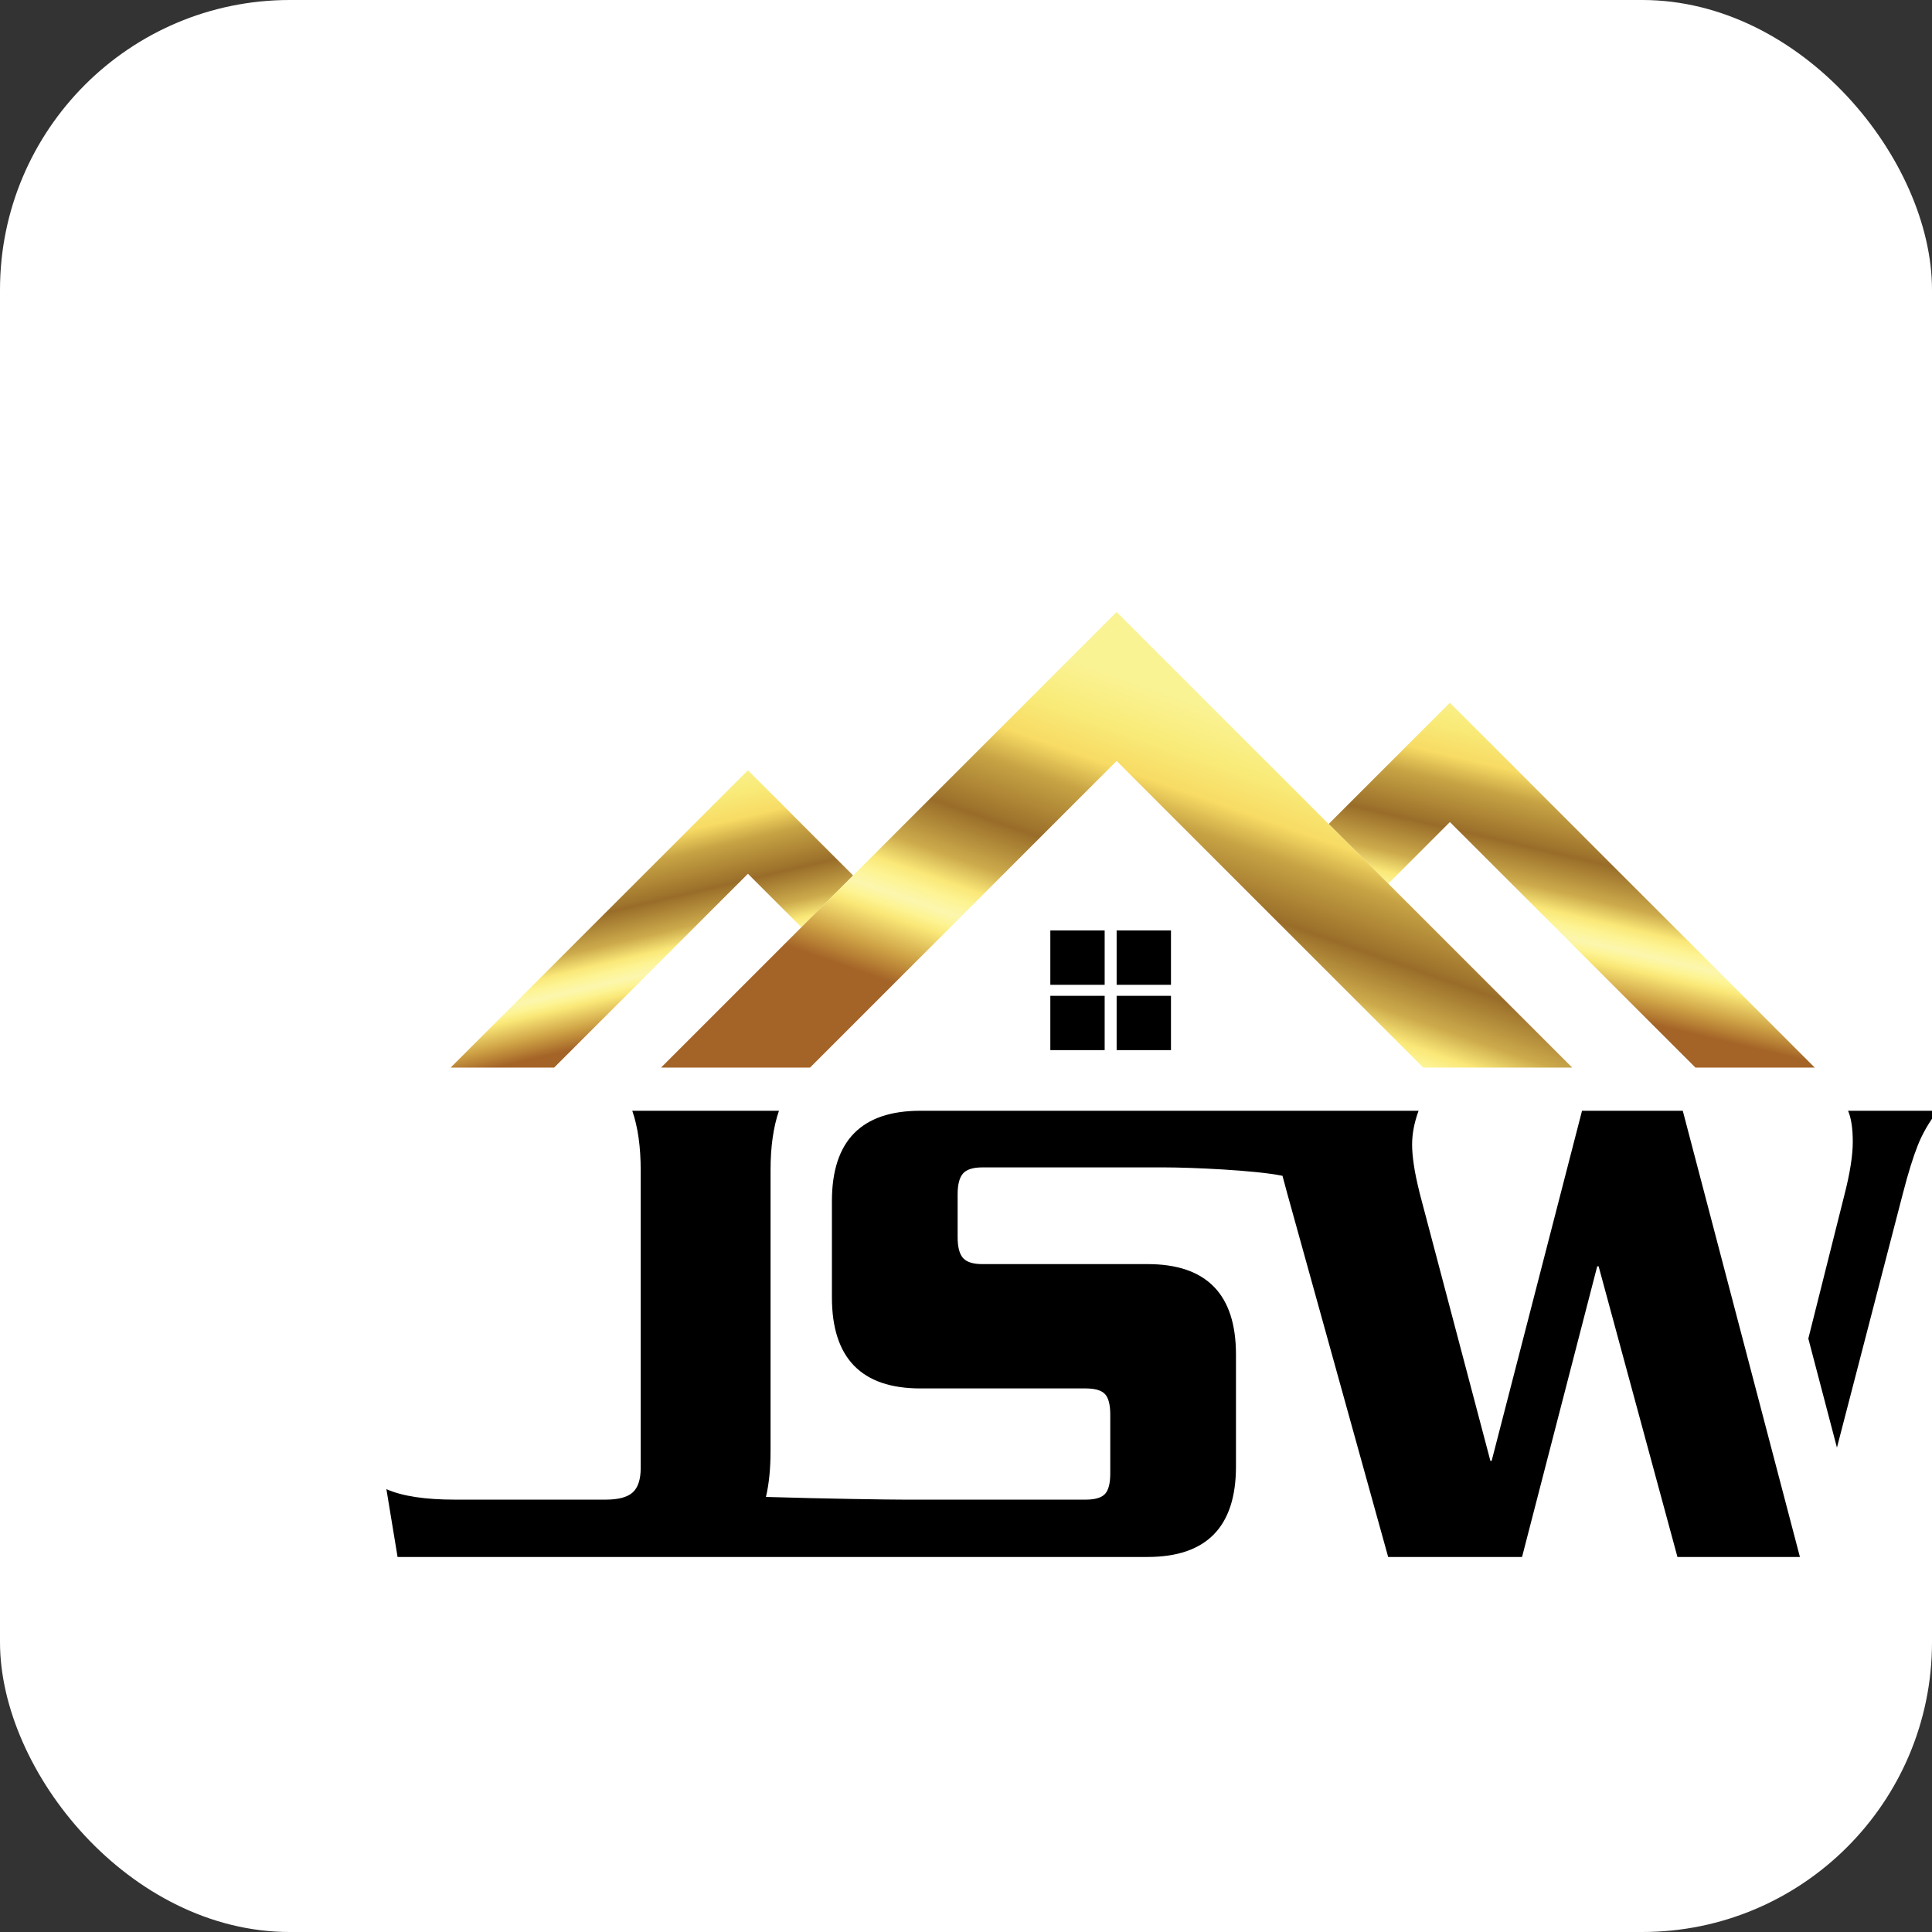
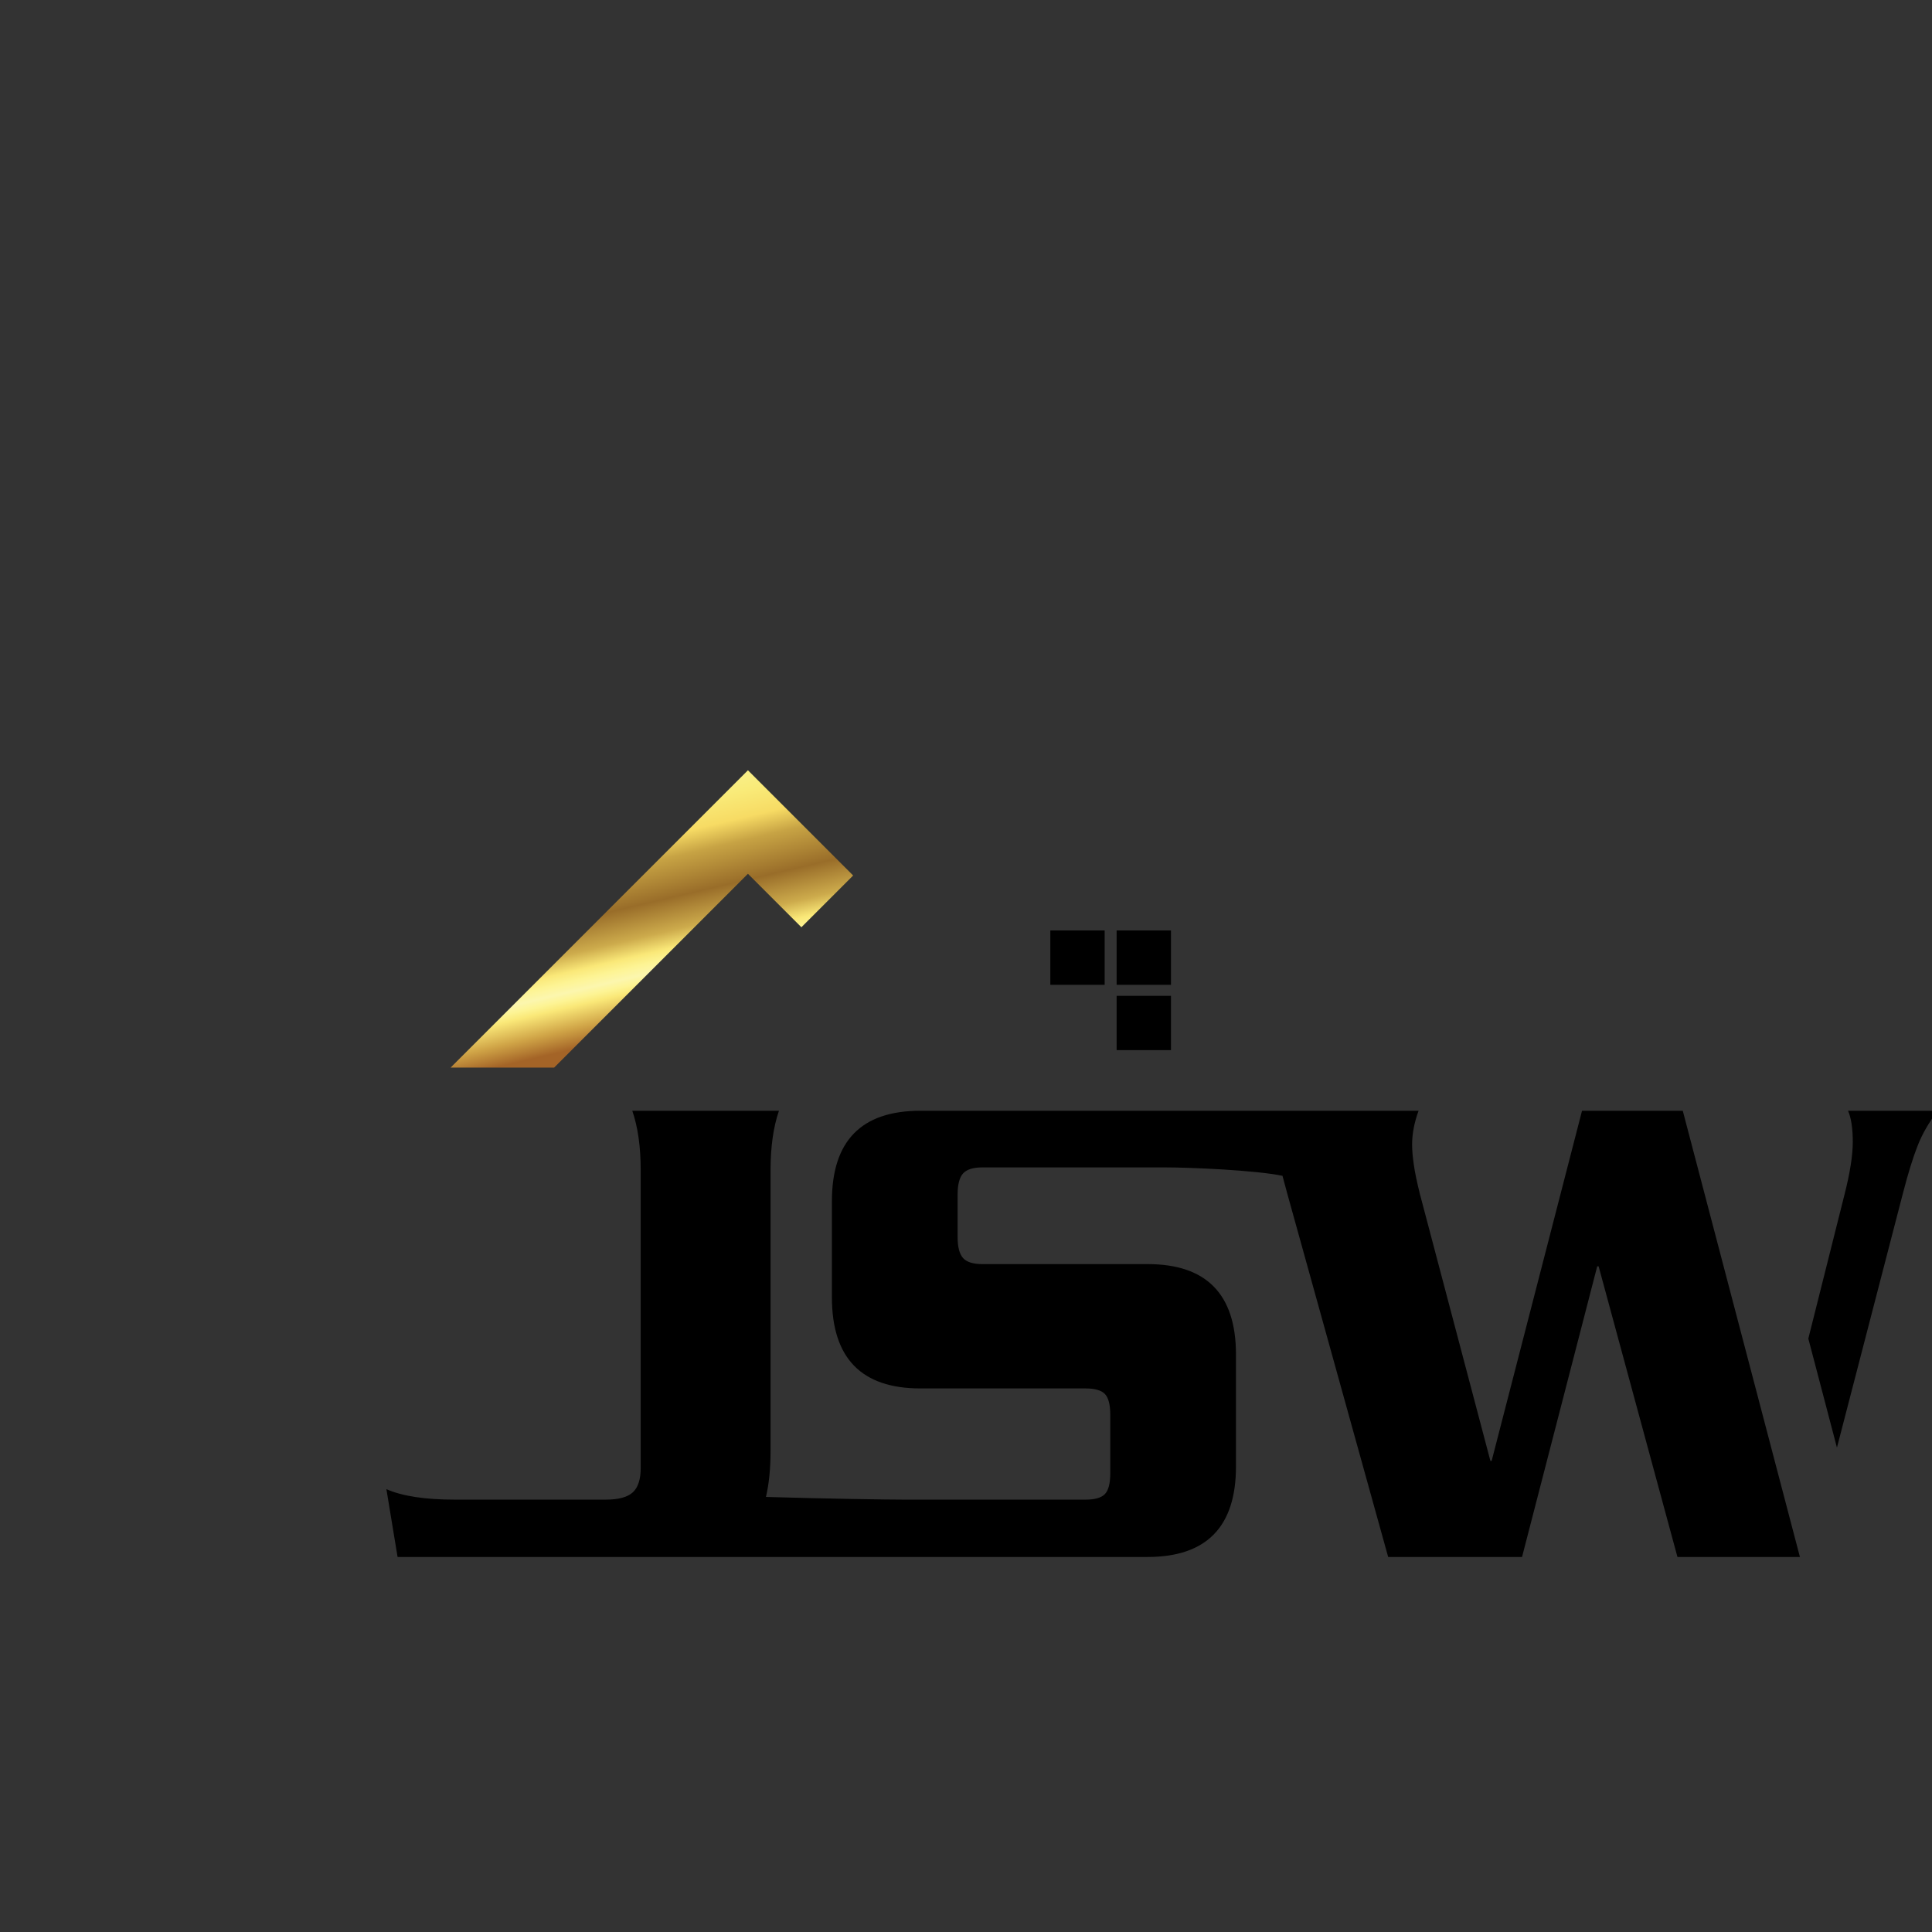
<svg xmlns="http://www.w3.org/2000/svg" version="1.1" width="1000" height="1000">
  <rect width="100%" height="100%" fill="#333333" stroke="none" />
  <g clip-path="url(#SvgjsClipPath1171)">
-     <rect width="1000" height="1000" fill="#ffffff" />
    <g transform="matrix(3.593,0,0,3.593,200,316.766)">
      <svg version="1.1" width="167.612pt" height="102.098pt">
        <svg fill="none" fill-rule="evenodd" stroke="black" stroke-width="0.501" stroke-linejoin="bevel" stroke-miterlimit="10" font-family="Times New Roman" font-size="16" style="font-variant-ligatures:none" version="1.1" overflow="visible" width="167.612pt" height="102.098pt" viewBox="93.817 -698.502 167.612 102.098">
          <defs>
            <linearGradient id="LinearGradient" gradientUnits="userSpaceOnUse" x1="0" y1="0" x2="6.07" y2="-25.84" gradientTransform="translate(119.116 679.726)">
              <stop offset="0" stop-color="#faf394" />
              <stop offset="0.13" stop-color="#f9eb79" />
              <stop offset="0.24" stop-color="#f7db64" />
              <stop offset="0.33" stop-color="#c7a344" />
              <stop offset="0.49" stop-color="#996d29" />
              <stop offset="0.62" stop-color="#cdab4c" />
              <stop offset="0.69" stop-color="#fae878" />
              <stop offset="0.73" stop-color="#fdf494" />
              <stop offset="0.77" stop-color="#fcf6ae" />
              <stop offset="0.8" stop-color="#fdf494" />
              <stop offset="0.83" stop-color="#fae878" />
              <stop offset="0.92" stop-color="#cfa346" />
              <stop offset="1" stop-color="#a46427" />
            </linearGradient>
            <linearGradient id="LinearGradient_1" gradientUnits="userSpaceOnUse" x1="0" y1="0" x2="-6.99" y2="-29.78" gradientTransform="translate(225.976 686.456)">
              <stop offset="0" stop-color="#faf394" />
              <stop offset="0.13" stop-color="#f9eb79" />
              <stop offset="0.24" stop-color="#f7db64" />
              <stop offset="0.33" stop-color="#c7a344" />
              <stop offset="0.49" stop-color="#996d29" />
              <stop offset="0.62" stop-color="#cdab4c" />
              <stop offset="0.69" stop-color="#fae878" />
              <stop offset="0.73" stop-color="#fdf494" />
              <stop offset="0.77" stop-color="#fcf6ae" />
              <stop offset="0.8" stop-color="#fdf494" />
              <stop offset="0.83" stop-color="#fae878" />
              <stop offset="0.92" stop-color="#cfa346" />
              <stop offset="1" stop-color="#a46427" />
            </linearGradient>
            <linearGradient id="LinearGradient_2" gradientUnits="userSpaceOnUse" x1="0" y1="0" x2="-13.101" y2="-37.171" gradientTransform="translate(178.297 689.736)">
              <stop offset="0" stop-color="#faf394" />
              <stop offset="0.13" stop-color="#f9eb79" />
              <stop offset="0.24" stop-color="#f7db64" />
              <stop offset="0.33" stop-color="#c7a344" />
              <stop offset="0.49" stop-color="#996d29" />
              <stop offset="0.62" stop-color="#cdab4c" />
              <stop offset="0.69" stop-color="#fae878" />
              <stop offset="0.73" stop-color="#fdf494" />
              <stop offset="0.77" stop-color="#fcf6ae" />
              <stop offset="0.8" stop-color="#fdf494" />
              <stop offset="0.83" stop-color="#fae878" />
              <stop offset="0.92" stop-color="#cfa346" />
              <stop offset="1" stop-color="#a46427" />
            </linearGradient>
            <clipPath id="SvgjsClipPath1171">
              <rect width="1000" height="1000" x="0" y="0" rx="150" ry="150" />
            </clipPath>
          </defs>
          <g id="Layer 1" transform="scale(1 -1)">
            <g id="Group" stroke-linejoin="miter" stroke-linecap="round" stroke="none" stroke-width="0.25">
              <path d="M 132.879,670.217 L 138.654,664.44 L 144.245,670.032 L 132.879,681.4 L 110.401,658.922 L 100.754,649.275 L 111.938,649.275 L 132.879,670.217 Z" fill-rule="nonzero" marker-start="none" marker-end="none" fill="url(#LinearGradient)" />
-               <path d="M 234.627,662.789 L 225.512,671.904 L 208.72,688.697 L 195.619,675.595 L 202.064,669.151 L 208.72,675.807 L 235.252,649.275 L 248.142,649.275 L 234.627,662.789 Z" fill-rule="nonzero" marker-start="none" marker-end="none" fill="url(#LinearGradient_1)" />
-               <path d="M 172.714,682.406 L 205.844,649.275 L 221.939,649.275 L 172.714,698.502 L 140.363,666.151 L 123.487,649.275 L 139.584,649.275 L 172.714,682.406 Z" fill-rule="nonzero" marker-start="none" marker-end="none" fill="url(#LinearGradient_2)" />
              <path d="M 172.714,658.22 L 178.585,658.22 L 178.585,664.093 L 172.714,664.093 L 172.714,658.22 Z" fill="#000000" marker-start="none" marker-end="none" />
              <path d="M 165.55,658.22 L 171.421,658.22 L 171.421,664.093 L 165.55,664.093 L 165.55,658.22 Z" fill="#000000" marker-start="none" marker-end="none" />
              <path d="M 172.714,651.162 L 178.585,651.162 L 178.585,657.033 L 172.714,657.033 L 172.714,651.162 Z" fill="#000000" marker-start="none" marker-end="none" />
-               <path d="M 165.55,651.162 L 171.421,651.162 L 171.421,657.033 L 165.55,657.033 L 165.55,651.162 Z" fill="#000000" marker-start="none" marker-end="none" />
              <path d="M 135.322,638.194 L 135.322,607.884 C 135.322,605.946 135.155,604.283 134.823,602.89 C 141.307,602.694 148.078,602.598 149.712,602.598 L 169.365,602.598 C 170.36,602.598 171.056,602.797 171.442,603.196 C 171.827,603.593 172.026,604.339 172.026,605.434 L 172.026,611.778 C 172.026,612.871 171.827,613.617 171.442,614.016 C 171.056,614.414 170.36,614.613 169.365,614.613 L 151.504,614.613 C 145.134,614.613 141.952,617.897 141.952,624.452 L 141.952,634.85 C 141.952,641.355 145.134,644.613 151.504,644.613 L 187.771,644.613 L 190.448,644.613 L 205.335,644.613 C 204.874,643.345 204.638,642.138 204.638,640.969 C 204.638,640.335 204.699,639.613 204.824,638.78 C 204.936,637.959 205.159,636.914 205.472,635.646 L 213.095,606.789 L 213.232,606.789 L 222.996,644.613 L 233.881,644.613 L 246.538,596.404 L 233.306,596.404 L 224.788,627.81 L 224.638,627.81 L 216.516,596.404 L 202.051,596.404 L 191.155,635.646 C 190.974,636.341 190.8,636.987 190.633,637.585 C 187.709,638.193 180.707,638.494 177.922,638.494 L 158.194,638.494 C 157.199,638.494 156.504,638.27 156.117,637.835 C 155.732,637.399 155.534,636.653 155.534,635.584 L 155.534,630.957 C 155.534,629.887 155.732,629.141 156.117,628.705 C 156.504,628.27 157.199,628.046 158.194,628.046 L 176.056,628.046 C 182.423,628.046 185.607,624.788 185.607,618.283 L 185.607,606.168 C 185.607,599.664 182.422,596.404 176.056,596.404 L 124.935,596.404 L 122.939,596.404 L 95.024,596.404 L 93.817,603.729 C 95.546,602.97 98.008,602.598 101.216,602.598 L 117.499,602.598 C 118.892,602.598 119.862,602.86 120.434,603.382 C 121.005,603.904 121.292,604.787 121.292,606.018 L 121.292,638.194 C 121.292,640.707 120.994,642.835 120.383,644.613 L 136.229,644.613 C 135.62,642.835 135.322,640.707 135.322,638.194 Z M 247.446,619.999 L 251.342,635.509 C 251.952,637.884 252.249,639.8 252.249,641.255 C 252.249,642.723 252.075,643.842 251.739,644.613 L 261.429,644.613 C 260.484,643.37 259.762,642.125 259.265,640.857 C 258.767,639.601 258.233,637.884 257.673,635.72 L 250.538,608.219 L 247.446,619.999 Z" fill="#000000" marker-start="none" marker-end="none" />
            </g>
          </g>
        </svg>
      </svg>
    </g>
  </g>
</svg>